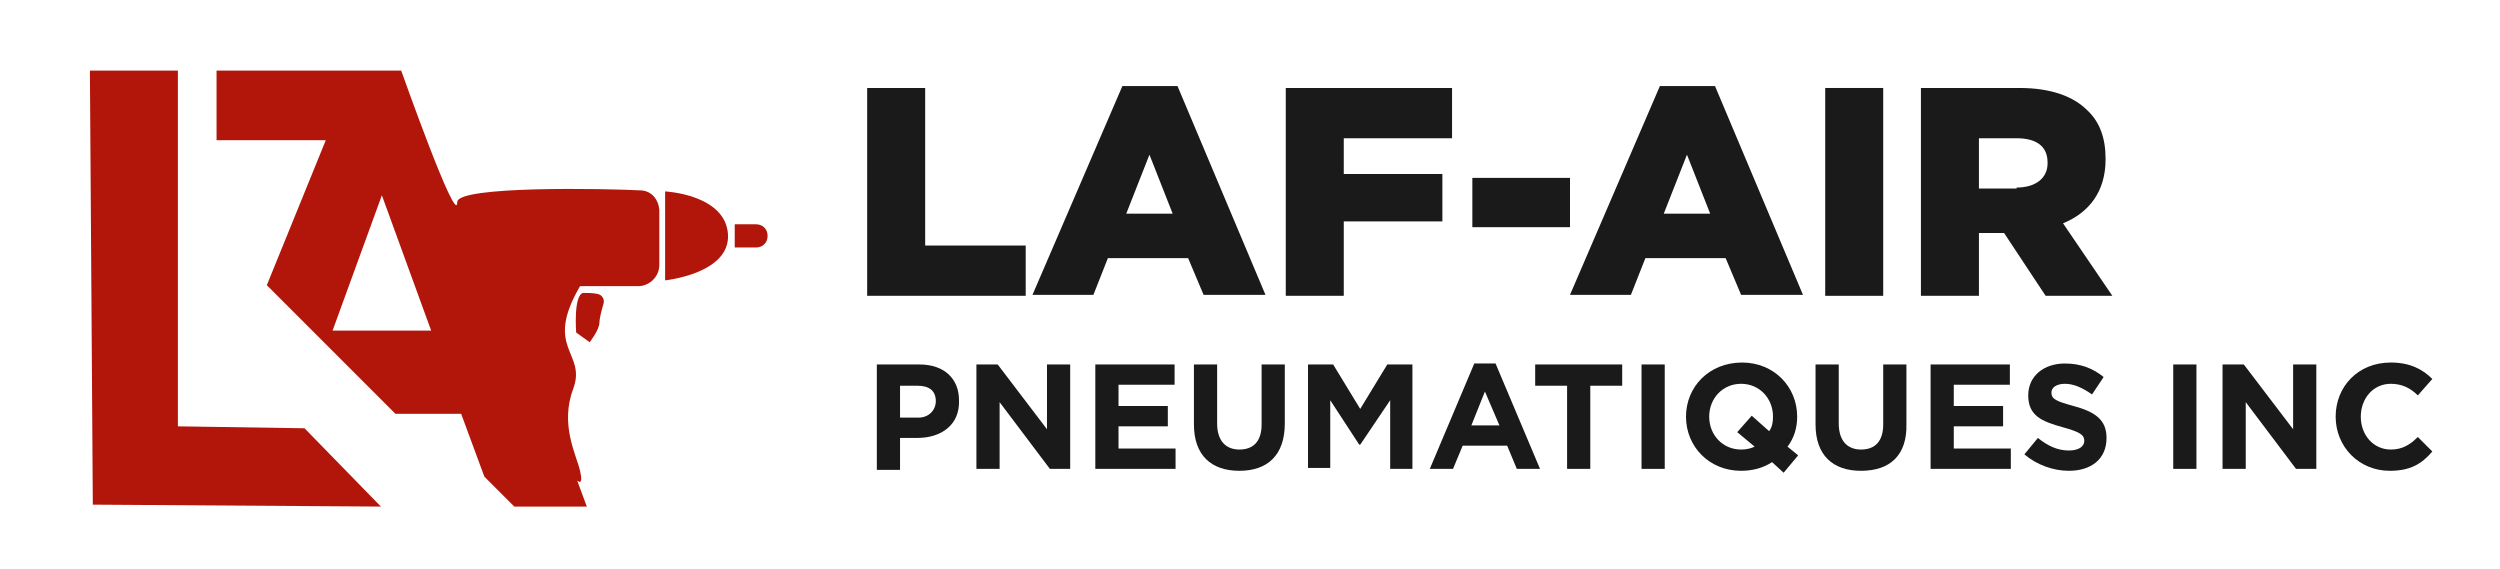
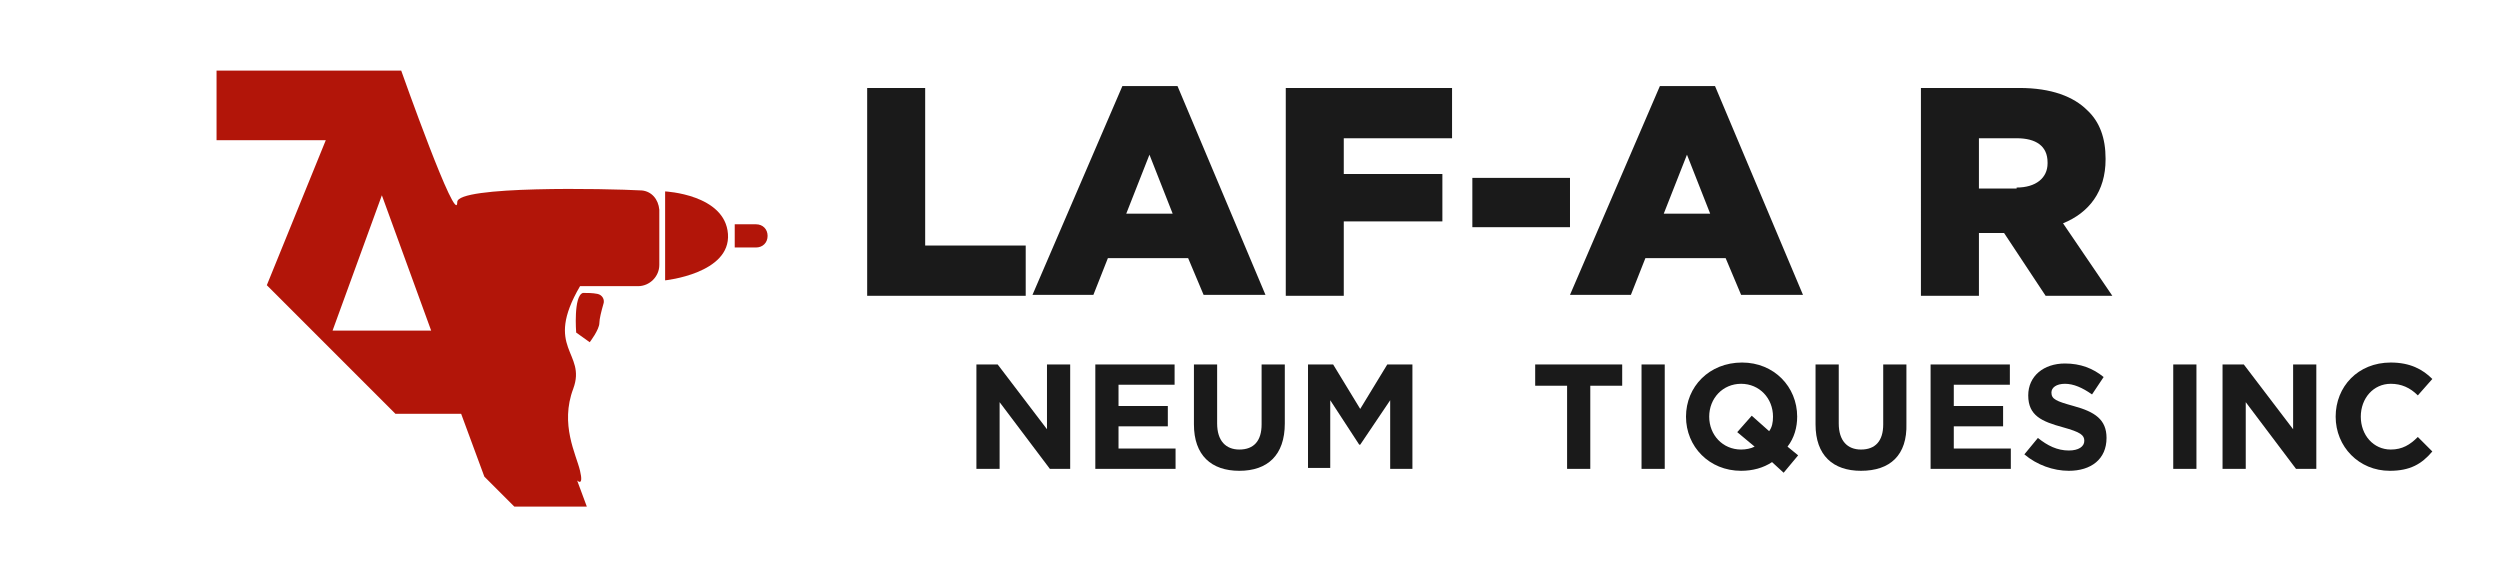
<svg xmlns="http://www.w3.org/2000/svg" version="1.1" id="Calque_1" x="0px" y="0px" viewBox="0 0 258.6 58.9" style="enable-background:new 0 0 258.6 58.9;" xml:space="preserve">
  <style type="text/css">
	.st0{fill:#B21509;}
	.st1{fill:#1A1A1A;}
</style>
  <g>
-     <path class="st0" d="M9.3,7.3l9.1,0l0,36.8l13.1,0.2l7.9,8.1L9.6,52.2C9.6,52.2,9.3,7,9.3,7.3z" />
-   </g>
+     </g>
  <g>
    <g>
      <path class="st0" d="M68.8,19.8l0,9.2c0,0,6.8-0.7,6.5-4.8S68.8,19.8,68.8,19.8z" />
    </g>
    <g>
      <path class="st0" d="M76,23.2l0,2.4l2.2,0c0.7,0,1.2-0.5,1.2-1.2v0c0-0.7-0.5-1.2-1.2-1.2L76,23.2z" />
    </g>
    <g>
      <path class="st0" d="M66.4,19.7c-3.7-0.2-19.1-0.5-19.1,1.2c0,2.8-5.8-13.6-5.8-13.6s-19.2,0-19.1,0l0,7.2l11.3,0l-6.1,15    l13.3,13.3l6.8,0l2.4,6.5l3.1,3.1l7.5,0l-1-2.7c0,0,0.7,0.7,0.3-1s-2.1-4.8-0.7-8.5c1.4-3.8-3.1-4.1,0.7-10.6l6,0    c1.2,0,2.2-1,2.2-2.2l0-5.7C68.1,20.6,67.4,19.8,66.4,19.7z M34.4,34.2l5.1-14l5.1,14L34.4,34.2z" />
    </g>
    <g>
      <path class="st0" d="M61.8,30.4c0.5,0.1,0.8,0.6,0.6,1.1c-0.2,0.7-0.4,1.5-0.4,1.9c0,0.7-1,2-1,2l-1.4-1c0,0-0.3-3.8,0.7-4.1    C60.8,30.3,61.3,30.3,61.8,30.4z" />
    </g>
  </g>
  <g>
    <g>
      <path class="st1" d="M89.7,9.1h6v16.3h10.4v5.2H89.7V9.1z" />
      <path class="st1" d="M116.1,8.9h5.7l9.1,21.6h-6.4l-1.6-3.8h-8.3l-1.5,3.8h-6.3L116.1,8.9z M121.3,22.1l-2.4-6.1l-2.4,6.1H121.3z" />
      <path class="st1" d="M133,9.1h17.2v5.2H139v3.7h10.2v4.9H139v7.7h-6V9.1z" />
      <path class="st1" d="M152.3,18.4h10.1v5.1h-10.1V18.4z" />
      <path class="st1" d="M171.7,8.9h5.7l9.1,21.6h-6.4l-1.6-3.8h-8.3l-1.5,3.8h-6.3L171.7,8.9z M176.9,22.1l-2.4-6.1l-2.4,6.1H176.9z" />
-       <path class="st1" d="M188.8,9.1h6v21.5h-6V9.1z" />
      <path class="st1" d="M198.7,9.1h10.2c3.3,0,5.6,0.9,7,2.3c1.3,1.2,1.9,2.9,1.9,5v0.1c0,3.3-1.7,5.5-4.4,6.6l5.1,7.5h-6.9l-4.3-6.5    h-0.1h-2.5v6.5h-6V9.1z M208.6,19.4c2,0,3.2-1,3.2-2.5v-0.1c0-1.7-1.2-2.5-3.2-2.5h-3.9v5.2H208.6z" />
    </g>
  </g>
  <g>
    <g>
-       <path class="st1" d="M94.9,45.3h-1.8v3.3h-2.4V37.7h4.4c2.6,0,4.1,1.5,4.1,3.7v0C99.3,44,97.3,45.3,94.9,45.3z M96.8,41.5    c0-1.1-0.7-1.6-1.9-1.6h-1.8v3.3H95C96.1,43.2,96.8,42.4,96.8,41.5L96.8,41.5z" />
      <path class="st1" d="M108.6,48.5l-5.2-6.9v6.9H101V37.7h2.2l5.1,6.7v-6.7h2.4v10.8H108.6z" />
      <path class="st1" d="M113.3,48.5V37.7h8.2v2.1h-5.8V42h5.1v2.1h-5.1v2.3h5.9v2.1H113.3z" />
      <path class="st1" d="M128.2,48.7c-2.9,0-4.7-1.6-4.7-4.8v-6.2h2.4v6.1c0,1.8,0.9,2.7,2.3,2.7c1.5,0,2.3-0.9,2.3-2.6v-6.2h2.4v6.1    C132.9,47.1,131.1,48.7,128.2,48.7z" />
      <path class="st1" d="M143.8,48.5v-7.1l-3.1,4.6h-0.1l-3-4.6v7h-2.3V37.7h2.6l2.8,4.6l2.8-4.6h2.6v10.8H143.8z" />
-       <path class="st1" d="M156.9,48.5l-1-2.4h-4.6l-1,2.4h-2.4l4.6-10.9h2.2l4.6,10.9H156.9z M153.6,40.5l-1.4,3.5h2.9L153.6,40.5z" />
      <path class="st1" d="M164.5,39.9v8.6h-2.4v-8.6h-3.3v-2.2h9v2.2H164.5z" />
      <path class="st1" d="M169.8,48.5V37.7h2.4v10.8H169.8z" />
      <path class="st1" d="M184.5,48.9l-1.2-1.1c-0.9,0.6-2,0.9-3.2,0.9c-3.3,0-5.7-2.5-5.7-5.6v0c0-3.1,2.4-5.6,5.8-5.6    c3.3,0,5.7,2.5,5.7,5.6v0c0,1.1-0.3,2.2-1,3.1l1.1,0.9L184.5,48.9z M183.4,43.1c0-1.9-1.4-3.4-3.3-3.4s-3.3,1.5-3.3,3.4v0    c0,1.9,1.4,3.4,3.3,3.4c0.5,0,1-0.1,1.4-0.3l-1.8-1.5l1.5-1.7l1.8,1.6C183.3,44.2,183.4,43.7,183.4,43.1L183.4,43.1z" />
      <path class="st1" d="M192.5,48.7c-2.9,0-4.7-1.6-4.7-4.8v-6.2h2.4v6.1c0,1.8,0.9,2.7,2.3,2.7c1.5,0,2.3-0.9,2.3-2.6v-6.2h2.4v6.1    C197.3,47.1,195.5,48.7,192.5,48.7z" />
      <path class="st1" d="M199.7,48.5V37.7h8.2v2.1h-5.8V42h5.1v2.1h-5.1v2.3h5.9v2.1H199.7z" />
      <path class="st1" d="M214,48.7c-1.6,0-3.3-0.6-4.6-1.7l1.4-1.7c1,0.8,2,1.3,3.2,1.3c1,0,1.6-0.4,1.6-1v0c0-0.6-0.4-0.9-2.2-1.4    c-2.2-0.6-3.6-1.2-3.6-3.3v0c0-2,1.6-3.3,3.8-3.3c1.6,0,2.9,0.5,4,1.4l-1.2,1.8c-1-0.7-1.9-1.1-2.8-1.1c-0.9,0-1.4,0.4-1.4,0.9v0    c0,0.7,0.5,0.9,2.3,1.4c2.2,0.6,3.4,1.4,3.4,3.3v0C217.9,47.5,216.3,48.7,214,48.7z" />
      <path class="st1" d="M224.8,48.5V37.7h2.4v10.8H224.8z" />
      <path class="st1" d="M237.5,48.5l-5.2-6.9v6.9h-2.4V37.7h2.2l5.1,6.7v-6.7h2.4v10.8H237.5z" />
      <path class="st1" d="M247.2,48.7c-3.2,0-5.6-2.5-5.6-5.6v0c0-3.1,2.3-5.6,5.7-5.6c2,0,3.3,0.7,4.3,1.7l-1.5,1.7    c-0.8-0.8-1.7-1.2-2.8-1.2c-1.8,0-3.1,1.5-3.1,3.4v0c0,1.9,1.3,3.4,3.1,3.4c1.2,0,2-0.5,2.8-1.3l1.5,1.5    C250.5,48,249.3,48.7,247.2,48.7z" />
    </g>
  </g>
</svg>